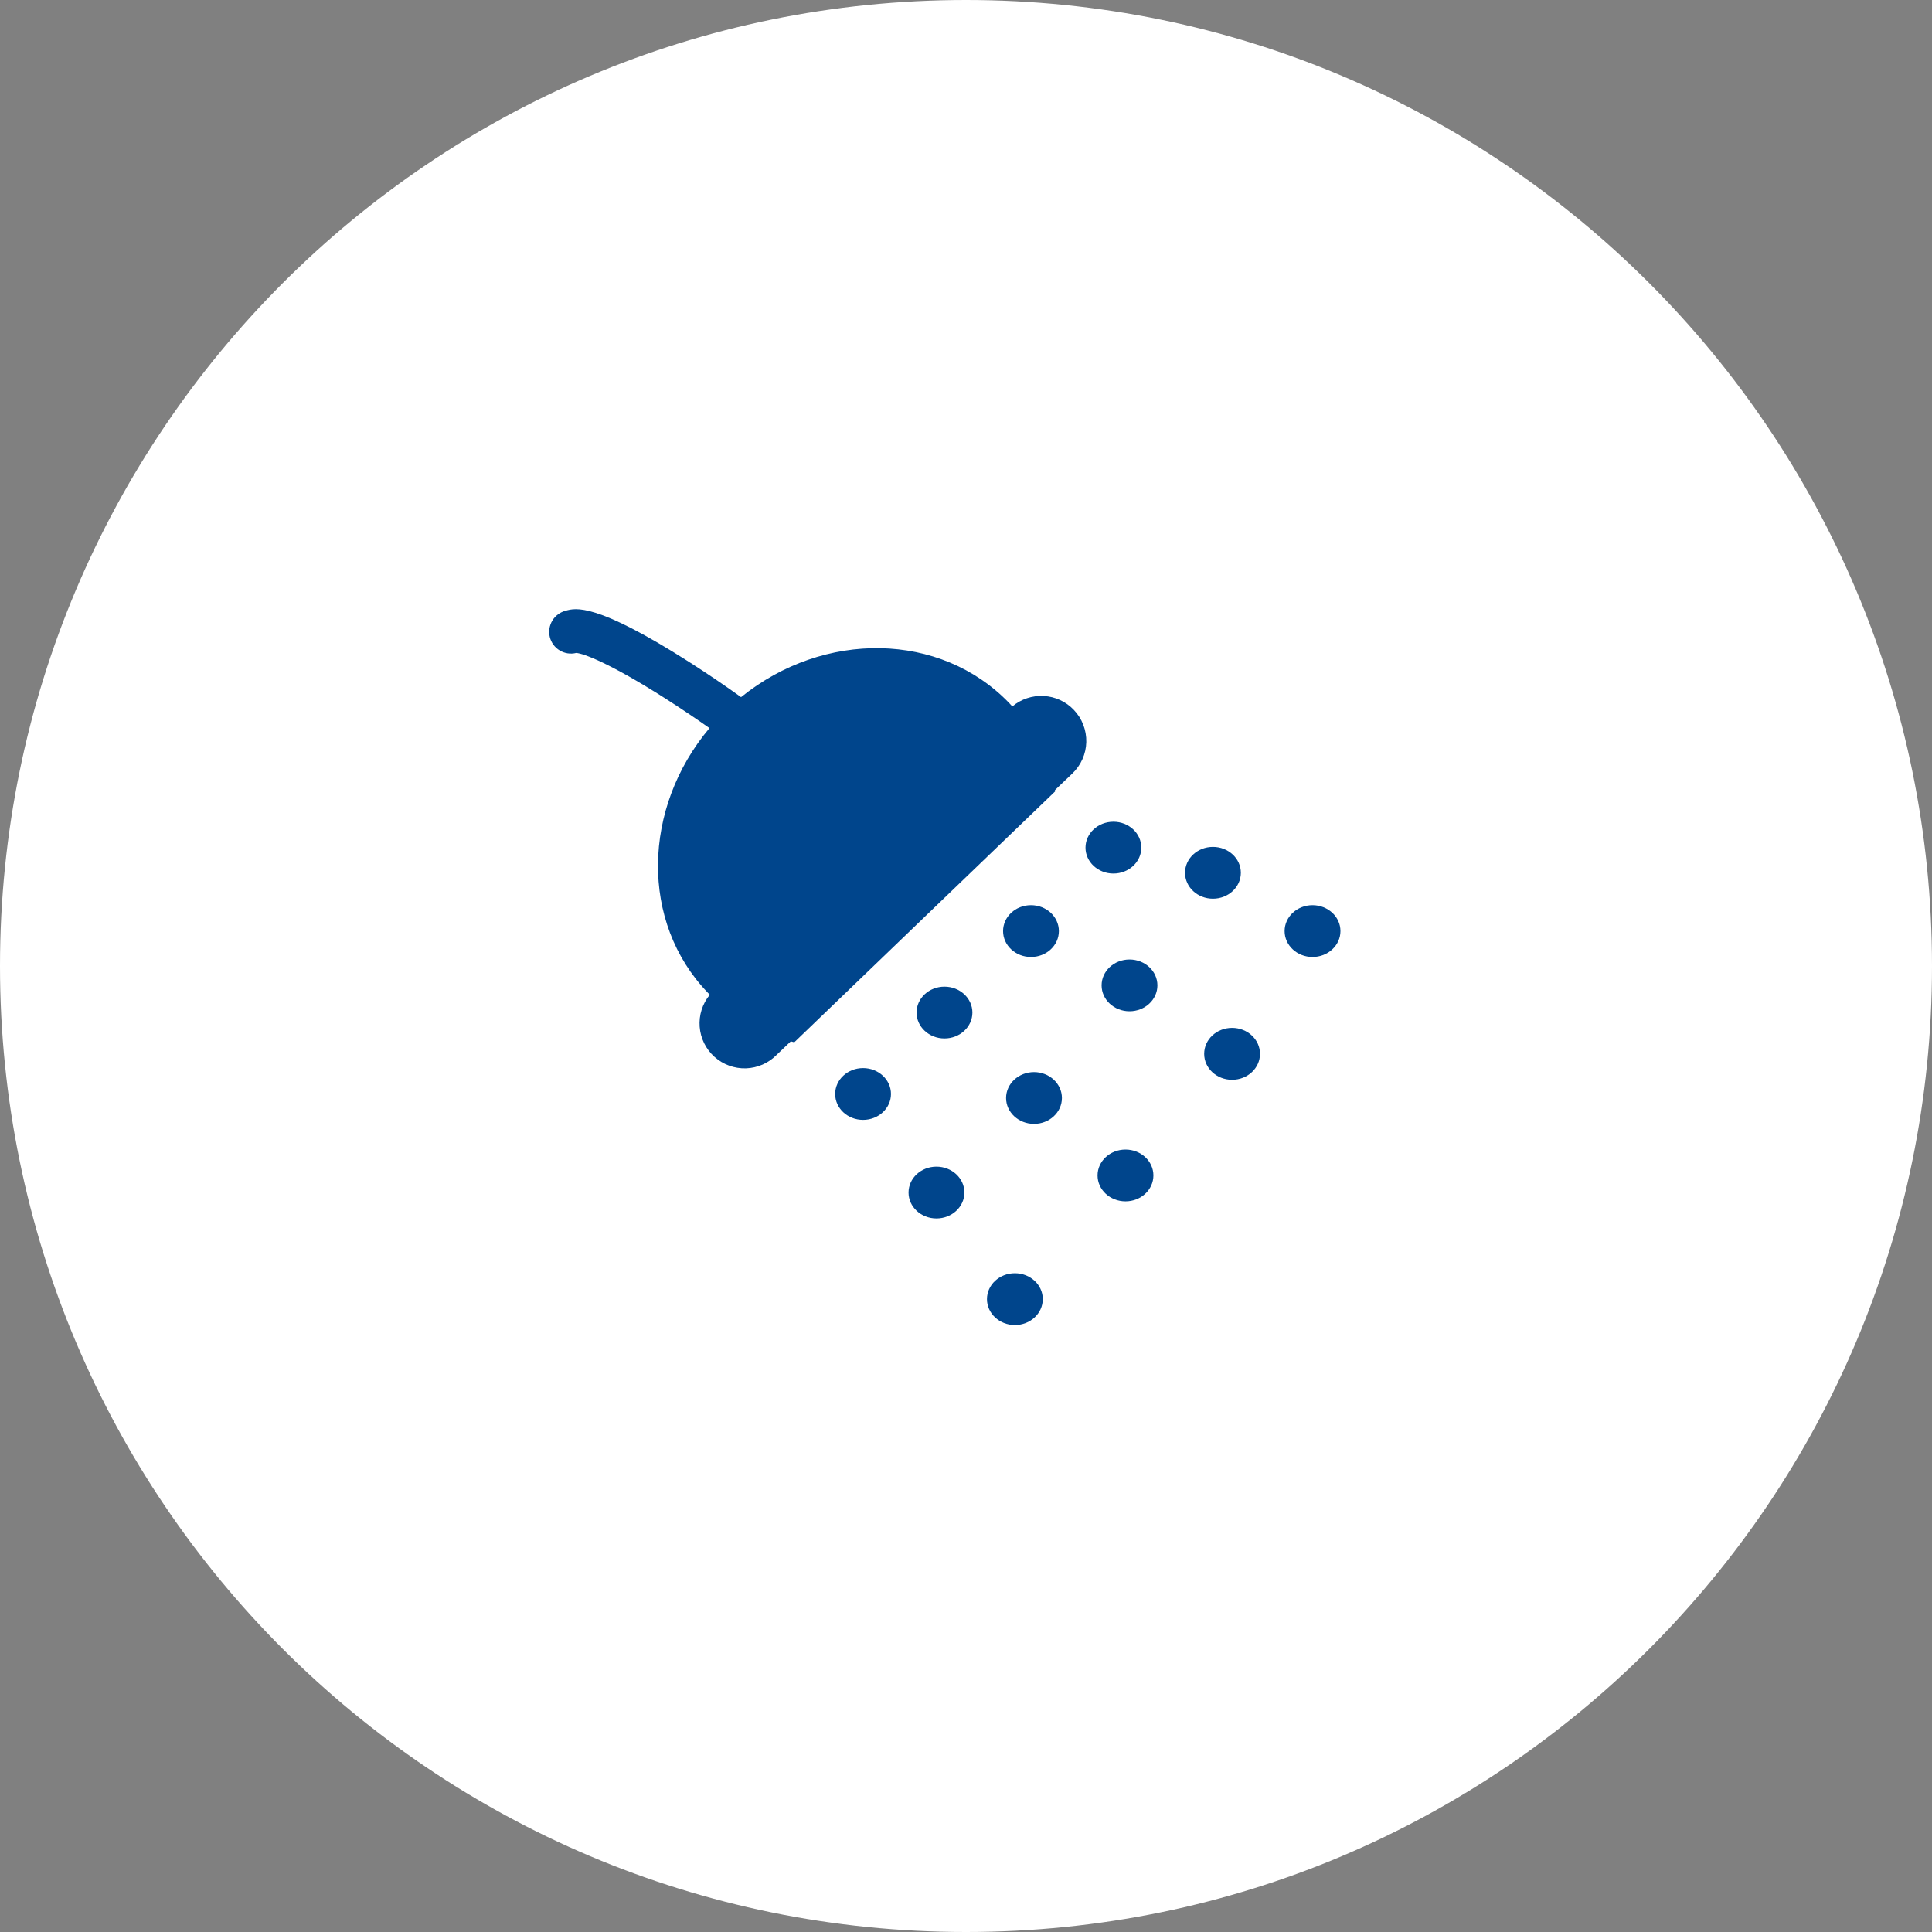
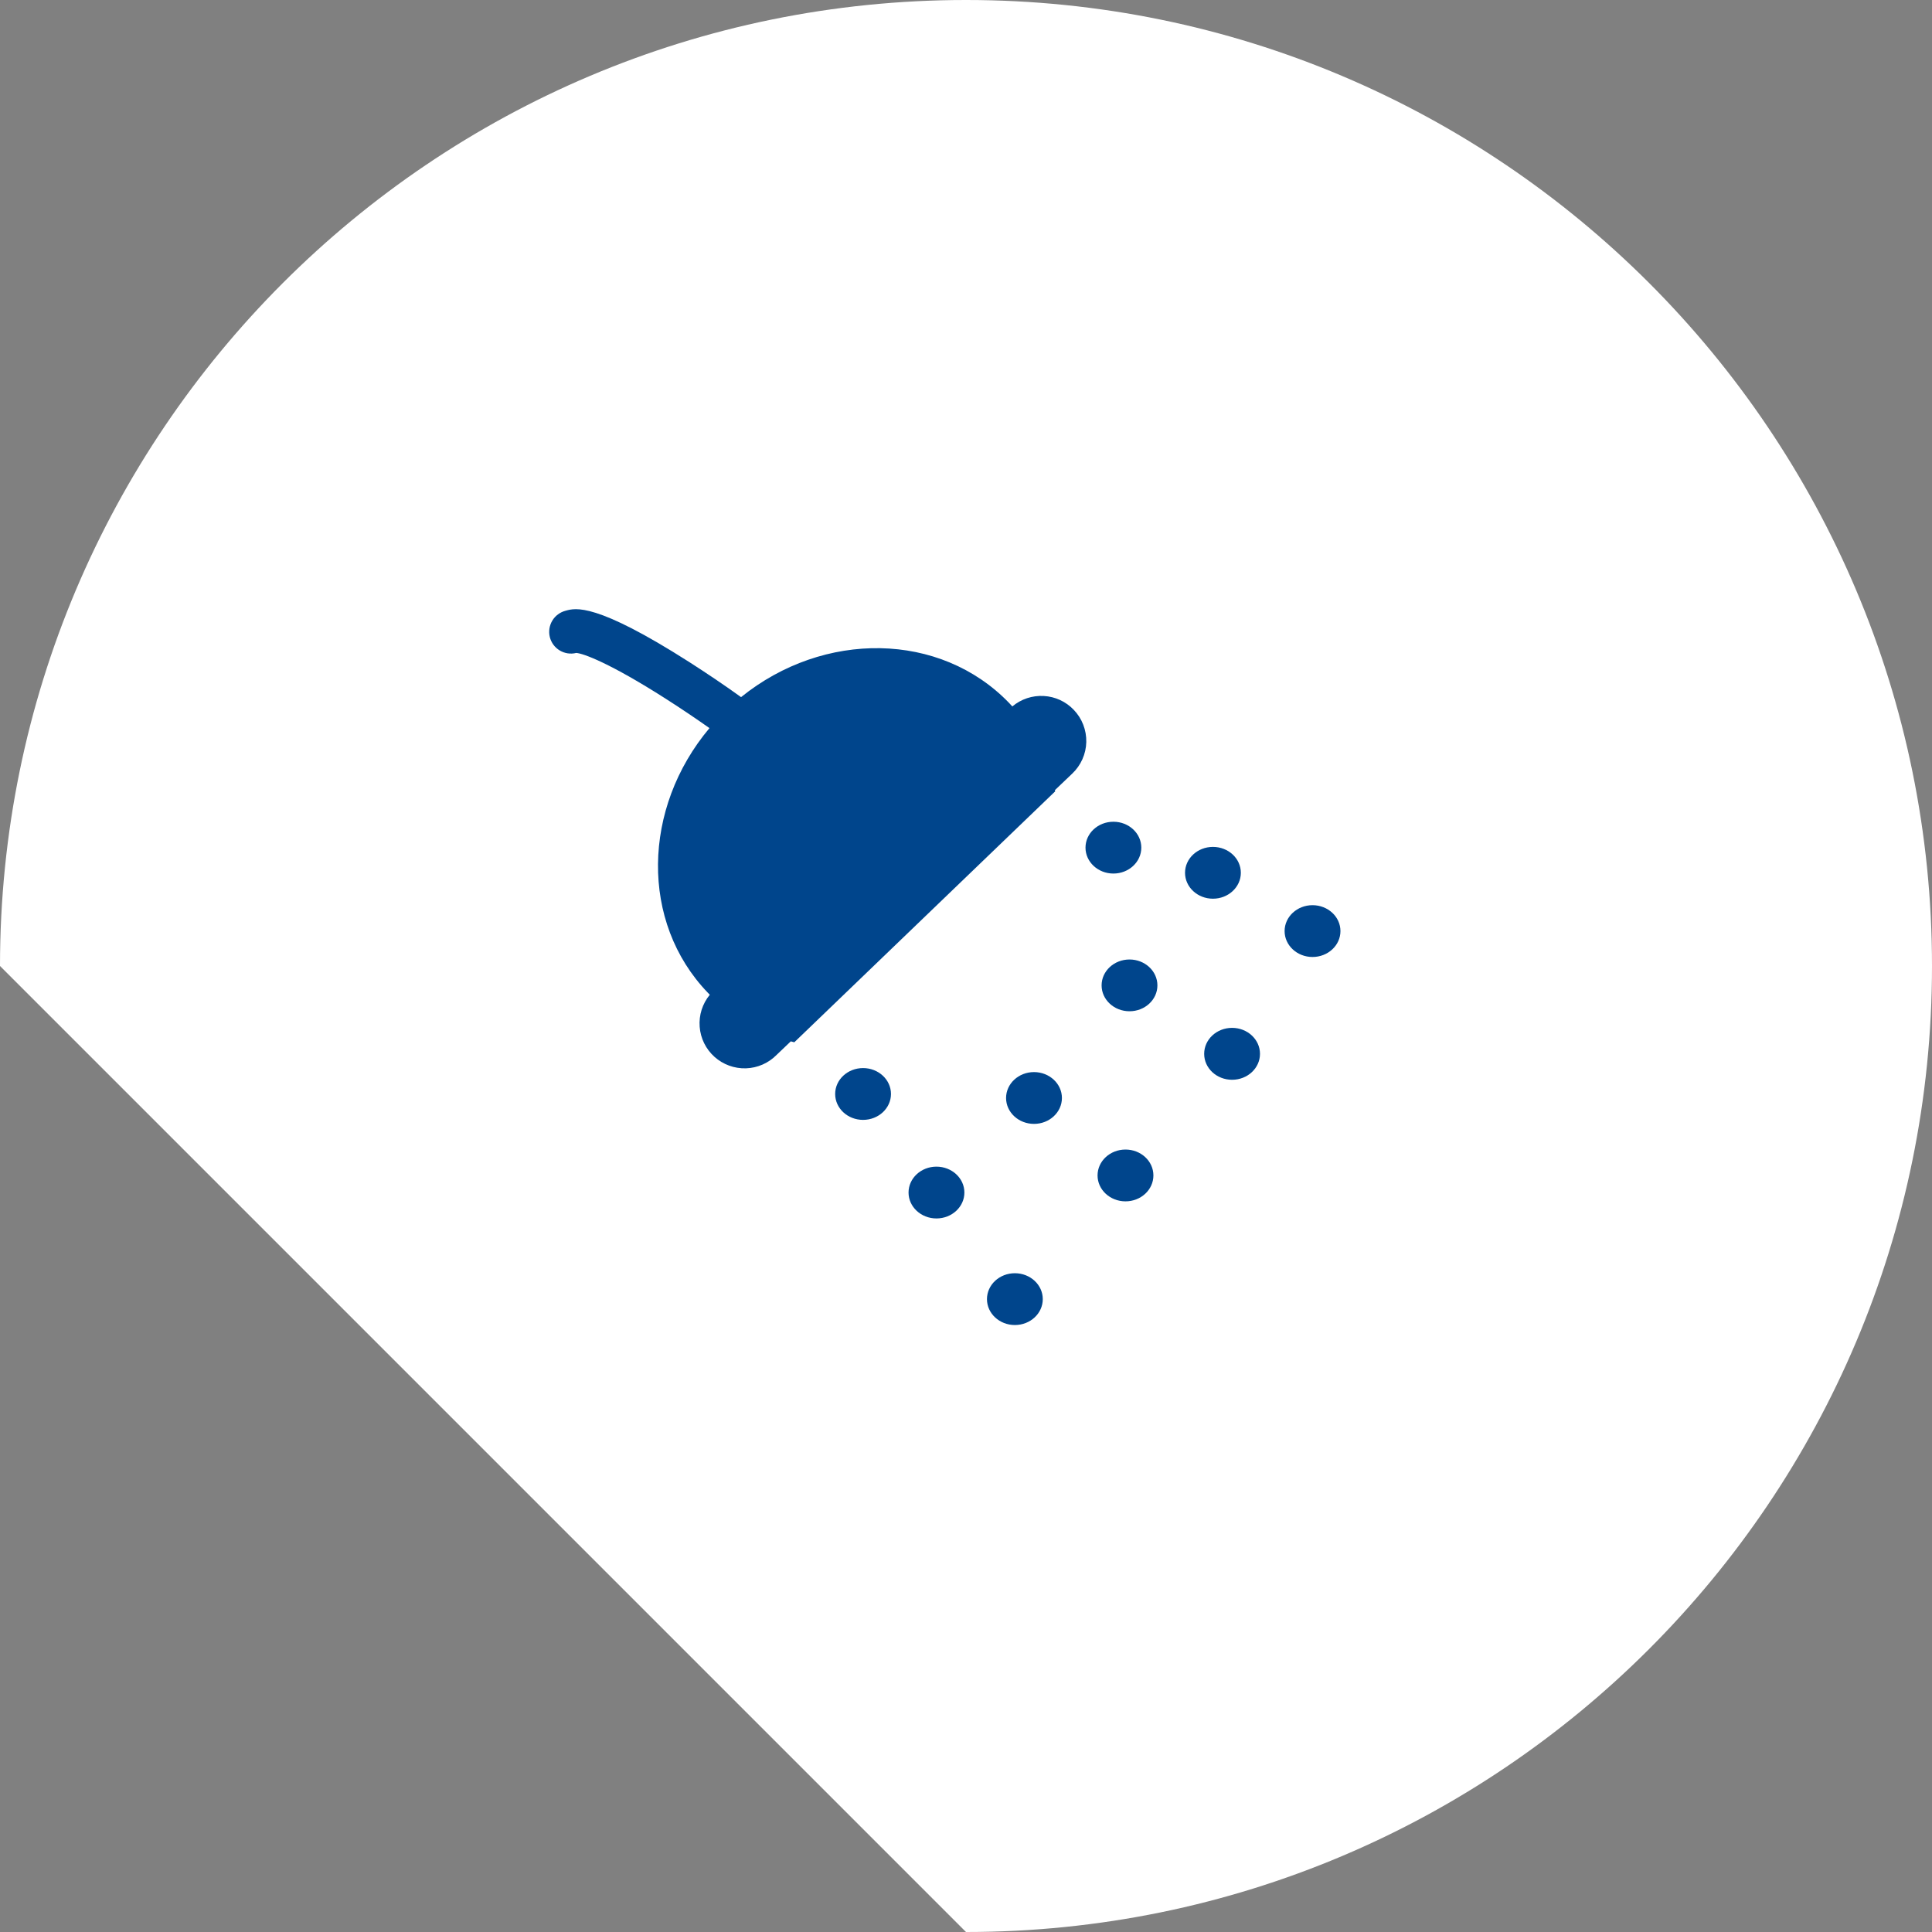
<svg xmlns="http://www.w3.org/2000/svg" width="54" height="54" viewBox="0 0 54 54" fill="none">
  <rect x="0" y="0" width="54" height="54" fill="#808080" stroke="none" />
-   <path d="M27 54C41.912 54 54 41.912 54 27C54 12.088 41.912 0 27 0C12.088 0 0 12.088 0 27C0 41.912 12.088 54 27 54Z" fill="white" />
+   <path d="M27 54C41.912 54 54 41.912 54 27C54 12.088 41.912 0 27 0C12.088 0 0 12.088 0 27Z" fill="white" />
  <path fill-rule="evenodd" clip-rule="evenodd" d="M30.013 19.841C29.793 19.609 29.493 19.47 29.173 19.453C28.854 19.435 28.54 19.539 28.295 19.745L28.205 19.648C26.282 17.653 23.027 17.615 20.713 19.485C20.26 19.158 19.747 18.813 19.258 18.5C16.648 16.835 16.083 16.993 15.81 17.07C15.654 17.11 15.52 17.209 15.437 17.347C15.354 17.486 15.329 17.651 15.368 17.808C15.407 17.964 15.507 18.098 15.645 18.181C15.783 18.264 15.949 18.289 16.105 18.25C16.301 18.261 17.052 18.536 18.608 19.53C19.055 19.816 19.475 20.1 19.83 20.351C17.951 22.586 17.888 25.776 19.784 27.747L19.839 27.804C19.633 28.054 19.531 28.374 19.556 28.698C19.58 29.021 19.728 29.322 19.97 29.539C20.211 29.755 20.526 29.87 20.851 29.86C21.175 29.849 21.482 29.714 21.709 29.482L22.103 29.106L22.201 29.132L29.492 22.119C29.492 22.108 29.487 22.096 29.485 22.085L29.969 21.623C30.089 21.509 30.186 21.373 30.253 21.222C30.321 21.07 30.358 20.907 30.362 20.741C30.366 20.576 30.337 20.411 30.277 20.256C30.218 20.102 30.128 19.961 30.013 19.841Z" fill="#00458C" />
  <path d="M24.123 31.301C24.553 31.301 24.903 30.977 24.903 30.577C24.903 30.177 24.553 29.853 24.123 29.853C23.692 29.853 23.343 30.177 23.343 30.577C23.343 30.977 23.692 31.301 24.123 31.301Z" fill="#00458C" />
-   <path d="M26.398 29.025C26.829 29.025 27.179 28.701 27.179 28.301C27.179 27.901 26.829 27.577 26.398 27.577C25.968 27.577 25.618 27.901 25.618 28.301C25.618 28.701 25.968 29.025 26.398 29.025Z" fill="#00458C" />
-   <path d="M28.816 26.748C29.247 26.748 29.596 26.424 29.596 26.024C29.596 25.624 29.247 25.3 28.816 25.3C28.385 25.3 28.036 25.624 28.036 26.024C28.036 26.424 28.385 26.748 28.816 26.748Z" fill="#00458C" />
  <path d="M31.12 24.416C31.551 24.416 31.9 24.091 31.9 23.692C31.9 23.292 31.551 22.968 31.12 22.968C30.689 22.968 30.34 23.292 30.34 23.692C30.34 24.091 30.689 24.416 31.12 24.416Z" fill="#00458C" />
  <path d="M26.174 34.056C26.605 34.056 26.955 33.732 26.955 33.332C26.955 32.932 26.605 32.608 26.174 32.608C25.744 32.608 25.394 32.932 25.394 33.332C25.394 33.732 25.744 34.056 26.174 34.056Z" fill="#00458C" />
  <path d="M28.901 31.413C29.331 31.413 29.681 31.089 29.681 30.689C29.681 30.29 29.331 29.965 28.901 29.965C28.47 29.965 28.12 30.29 28.12 30.689C28.12 31.089 28.47 31.413 28.901 31.413Z" fill="#00458C" />
  <path d="M31.57 28.265C32.001 28.265 32.35 27.941 32.35 27.542C32.35 27.142 32.001 26.818 31.57 26.818C31.139 26.818 30.79 27.142 30.79 27.542C30.79 27.941 31.139 28.265 31.57 28.265Z" fill="#00458C" />
  <path d="M33.902 25.119C34.333 25.119 34.682 24.794 34.682 24.395C34.682 23.995 34.333 23.671 33.902 23.671C33.471 23.671 33.122 23.995 33.122 24.395C33.122 24.794 33.471 25.119 33.902 25.119Z" fill="#00458C" />
  <path d="M28.366 37.035C28.797 37.035 29.146 36.711 29.146 36.311C29.146 35.911 28.797 35.587 28.366 35.587C27.935 35.587 27.586 35.911 27.586 36.311C27.586 36.711 27.935 37.035 28.366 37.035Z" fill="#00458C" />
  <path d="M31.458 33.578C31.889 33.578 32.238 33.254 32.238 32.854C32.238 32.454 31.889 32.13 31.458 32.13C31.027 32.13 30.677 32.454 30.677 32.854C30.677 33.254 31.027 33.578 31.458 33.578Z" fill="#00458C" />
  <path fill-rule="evenodd" clip-rule="evenodd" d="M34.437 28.729C34.006 28.729 33.657 29.053 33.657 29.455C33.657 29.857 34.006 30.18 34.437 30.18C34.868 30.18 35.217 29.856 35.217 29.455C35.217 29.054 34.868 28.729 34.437 28.729Z" fill="#00458C" />
  <path d="M36.685 26.748C37.116 26.748 37.466 26.424 37.466 26.024C37.466 25.624 37.116 25.3 36.685 25.3C36.255 25.3 35.905 25.624 35.905 26.024C35.905 26.424 36.255 26.748 36.685 26.748Z" fill="#00458C" />
</svg>